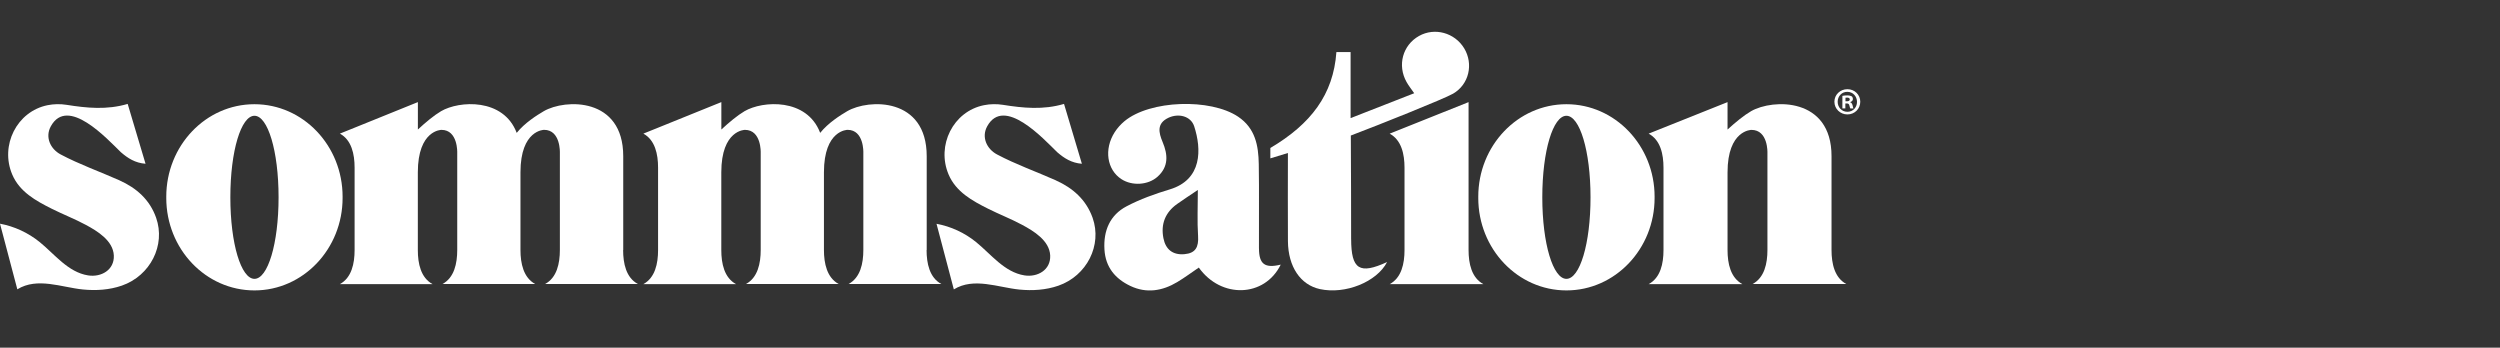
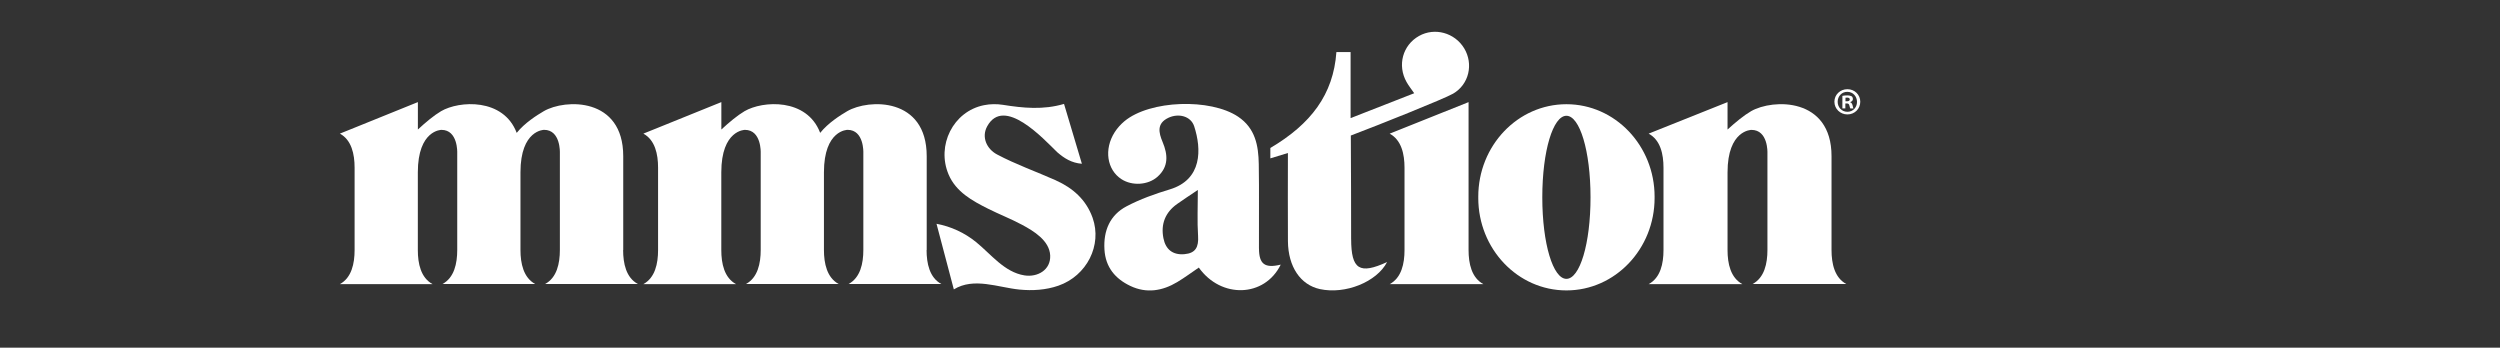
<svg xmlns="http://www.w3.org/2000/svg" id="Layer_1" version="1.1" viewBox="0 0 1079.25 150.09">
  <rect x="0" y="0" width="1079.25" height="150.09" fill="#333333" stroke="none" />
  <defs>
    <style>
      .st0 {
        fill: #fff;
      }
    </style>
  </defs>
  <path class="st0" d="M543.49,107.31c-.07-12.16.13-24.32-.08-36.48-.13-7.99-1.5-15.47-8.91-20.45-11.94-8.01-38.09-7.21-49.09,1.96-1.6,1.34-3.08,2.98-4.21,4.75-4.7,7.37-3.33,16.22,2.95,20.27,4.61,2.98,11.49,2.57,15.55-1.06,4.83-4.32,4.52-9.49,2.2-14.99-1.7-4.05-2.61-7.99,2.42-10.42,4.45-2.14,9.79-.77,11.22,3.66,3.18,9.81,3.55,22.97-10.56,27.22-6.38,1.92-12.78,4.2-18.67,7.31-7.08,3.73-10.01,10.43-9.52,18.62.45,7.71,4.7,12.66,11.18,15.74,6.96,3.31,13.81,2.19,20.25-1.67,3.21-1.92,6.23-4.18,9.31-6.26,9.58,13.48,28.38,12.94,35.36-1.27-6.91,1.67-9.36-.24-9.39-6.94h0ZM511.31,109.73c-5.02.42-8.1-2.02-9.06-6.89-1.21-6.14.83-11.17,5.89-14.76,2.65-1.89,5.38-3.65,8.97-6.07,0,7.09-.32,13.51.1,19.88.3,4.8-1.09,7.44-5.92,7.84h0Z" />
-   <path class="st0" d="M147.89,85.18c0-.08.01-.16.01-.25,0-22.06-17.04-39.94-38.06-39.94s-38.06,17.89-38.06,39.94c0,.08.01.16.01.25s-.01.16-.01.25c0,22.06,17.04,39.94,38.06,39.94s38.06-17.89,38.06-39.94c0-.08-.01-.16-.01-.25h0ZM109.85,120.38c-5.74,0-10.41-15.1-10.41-35.2s4.67-35.2,10.41-35.2,10.41,15.1,10.41,35.2-4.67,35.2-10.41,35.2Z" />
  <path class="st0" d="M714.28,85.18c0-.08.01-.16.01-.25,0-22.06-17.04-39.94-38.06-39.94s-38.06,17.89-38.06,39.94c0,.08.01.16.01.25s-.01.16-.01.25c0,22.06,17.04,39.94,38.06,39.94s38.06-17.89,38.06-39.94c-.01-.08-.01-.16-.01-.25ZM676.22,120.38c-5.74,0-10.41-15.1-10.41-35.2s4.67-35.2,10.41-35.2,10.41,15.1,10.41,35.2c.01,20.1-4.64,35.2-10.41,35.2Z" />
  <path class="st0" d="M790.67,107.95v-40.55c0-25.48-25.35-24.79-34.73-19.4-3.1,1.79-6.74,4.8-10.16,7.92v-11.84l-27.65,11.05-6.41,2.56c5.11,2.76,6.41,8.86,6.41,14.7v35.57c0,5.83-1.29,11.94-6.41,14.7h40.47c-5.11-2.76-6.41-8.86-6.41-14.7v-33.56c0-18.33,10.31-18.33,10.31-18.33,7.26,0,6.91,9.84,6.91,9.84v42c0,5.83-1.29,11.94-6.41,14.7h40.47c-5.1-2.73-6.39-8.85-6.39-14.68h0Z" />
  <path class="st0" d="M400.06,107.95v-40.55c0-25.48-25.04-24.79-34.31-19.4-3.04,1.79-8.21,5.04-11.68,9.36h0c-5.73-15.12-24.82-13.93-32.64-9.37-3.04,1.79-6.66,4.8-10.02,7.92v-11.84l-27.32,11.05-6.35,2.56c5.06,2.76,6.35,8.86,6.35,14.7v35.57c0,5.83-1.28,11.94-6.35,14.7h40c-5.07-2.76-6.35-8.86-6.35-14.7v-33.56c0-18.33,10.19-18.33,10.19-18.33,7.17,0,6.82,9.84,6.82,9.84v42c0,5.83-1.29,11.94-6.35,14.7h40c-5.06-2.76-6.35-8.86-6.35-14.7v-33.52c0-18.33,10.19-18.33,10.19-18.33,7.17,0,6.82,9.84,6.82,9.84v42c0,5.83-1.28,11.94-6.35,14.7h40c-5.06-2.73-6.35-8.85-6.35-14.68h.01Z" />
  <path class="st0" d="M269.05,107.95v-40.55c0-25.48-25.04-24.79-34.31-19.4-3.04,1.79-8.21,5.04-11.68,9.36h0c-5.73-15.12-24.82-13.93-32.64-9.37-3.04,1.79-6.66,4.8-10.02,7.92v-11.84l-27.32,11.05-6.35,2.56c5.06,2.76,6.35,8.86,6.35,14.7v35.57c0,5.83-1.29,11.94-6.35,14.7h40c-5.07-2.76-6.35-8.86-6.35-14.7v-33.56c0-18.33,10.19-18.33,10.19-18.33,7.17,0,6.82,9.84,6.82,9.84v42c0,5.83-1.28,11.94-6.35,14.7h40c-5.06-2.76-6.35-8.86-6.35-14.7v-33.52c0-18.33,10.19-18.33,10.19-18.33,7.17,0,6.82,9.84,6.82,9.84v42c0,5.83-1.28,11.94-6.35,14.7h40.01c-5.07-2.73-6.35-8.85-6.35-14.68h0Z" />
  <path class="st0" d="M633.98,107.95v-63.87l-34.06,13.62c5.11,2.76,6.41,8.86,6.41,14.7v35.57c0,5.83-1.29,11.94-6.41,14.7h40.47c-5.11-2.76-6.41-8.88-6.41-14.72h0Z" />
  <path class="st0" d="M583.28,103.22c-.03-11.07-.01-30.78-.13-44.71,11.79-4.46,40.27-15.83,44.14-18.07,6.94-4.01,8.86-12.84,4.81-19.56-4.09-6.77-12.76-9.15-19.52-5.35-7.06,3.97-9.43,12.66-5.37,19.88.92,1.64,2.1,3.11,3.3,4.84-9.01,3.51-17.82,6.96-27.46,10.74v-28.51h-6.13c-1.29,18.36-11.06,31.1-28.51,41.4v4.49c2.54-.79,4.81-1.47,7.58-2.32,0,13.11-.08,25.58.01,38.08.1,11.05,5.42,18.86,13.83,20.68,10.96,2.37,24.53-3.1,28.98-11.69-11.91,5.48-15.49,3.22-15.52-9.9h0Z" />
-   <path class="st0" d="M51.55,77.84c-8.38-3.73-17.29-6.87-25.37-11.17-4.43-2.36-6.82-7.47-4.23-12.16,7.26-13.16,24.27,5.4,30.15,11.12.04.04.08.08.13.12,2.98,2.57,6.12,4.6,10.6,4.95-2.63-8.8-5.15-17.22-7.71-25.84-8.97,2.66-17.64,1.79-26.36.4-2.66-.42-5.54-.39-8.19.15C7.24,48.08-.06,62.81,5.29,75.36c3.18,7.46,10.14,11.29,17.04,14.75,4.75,2.39,9.91,4.38,14.67,6.94,4.96,2.66,11.86,6.81,12.14,13.26.27,6.22-5.46,9.47-11.11,8.58-8.68-1.37-14.49-9.21-20.92-14.41-4.96-4.01-10.89-6.76-17.11-7.91,2.5,9.45,4.98,18.88,7.48,28.33,8.66-5.34,19.15-.83,28.33.07,5.65.55,11.39.2,16.79-1.67,12.31-4.29,18.97-17.46,14.79-29.31-2.75-7.81-8.48-12.84-15.84-16.14h0Z" />
-   <path class="st0" d="M455.78,77.84c-8.38-3.73-17.29-6.87-25.37-11.17-4.43-2.36-6.82-7.47-4.23-12.16,7.26-13.16,24.27,5.4,30.14,11.12.04.04.08.08.13.12,2.98,2.57,6.12,4.6,10.6,4.95-2.63-8.8-5.14-17.22-7.71-25.84-8.97,2.66-17.64,1.79-26.36.4-2.66-.42-5.54-.39-8.19.15-13.32,2.66-20.62,17.39-15.27,29.95,3.18,7.46,10.14,11.29,17.04,14.75,4.75,2.39,9.91,4.38,14.67,6.94,4.96,2.66,11.86,6.81,12.14,13.26.27,6.22-5.46,9.47-11.11,8.58-8.68-1.37-14.5-9.21-20.92-14.41-4.91-3.98-10.84-6.72-17.05-7.87,2.49,9.45,4.98,18.88,7.48,28.33,8.66-5.34,19.14-.83,28.33.07,5.65.55,11.39.2,16.79-1.67,12.31-4.29,18.97-17.46,14.79-29.31-2.81-7.84-8.53-12.87-15.89-16.17h-.01Z" />
+   <path class="st0" d="M455.78,77.84c-8.38-3.73-17.29-6.87-25.37-11.17-4.43-2.36-6.82-7.47-4.23-12.16,7.26-13.16,24.27,5.4,30.14,11.12.04.04.08.08.13.12,2.98,2.57,6.12,4.6,10.6,4.95-2.63-8.8-5.14-17.22-7.71-25.84-8.97,2.66-17.64,1.79-26.36.4-2.66-.42-5.54-.39-8.19.15-13.32,2.66-20.62,17.39-15.27,29.95,3.18,7.46,10.14,11.29,17.04,14.75,4.75,2.39,9.91,4.38,14.67,6.94,4.96,2.66,11.86,6.81,12.14,13.26.27,6.22-5.46,9.47-11.11,8.58-8.68-1.37-14.5-9.21-20.92-14.41-4.91-3.98-10.84-6.72-17.05-7.87,2.49,9.45,4.98,18.88,7.48,28.33,8.66-5.34,19.14-.83,28.33.07,5.65.55,11.39.2,16.79-1.67,12.31-4.29,18.97-17.46,14.79-29.31-2.81-7.84-8.53-12.87-15.89-16.17Z" />
  <path class="st0" d="M803.08,43.92c0,3.07-2.43,5.48-5.55,5.48s-5.62-2.43-5.62-5.48,2.49-5.42,5.62-5.42,5.55,2.43,5.55,5.42ZM793.32,43.92c0,2.43,1.79,4.34,4.21,4.34s4.14-1.91,4.14-4.27-1.72-4.34-4.14-4.34c-2.43-.07-4.21,1.91-4.21,4.27ZM796.64,46.8h-1.28v-5.42c.51-.13,1.21-.19,2.11-.19,1.02,0,1.47.19,1.91.39.32.25.51.64.51,1.21s-.45,1.09-1.15,1.28v.07c.51.19.83.57,1.02,1.34.19.83.25,1.15.39,1.34h-1.34c-.19-.19-.25-.71-.45-1.34-.13-.57-.45-.83-1.15-.83h-.57v2.17h0ZM796.7,43.73h.57c.71,0,1.28-.25,1.28-.77s-.39-.83-1.15-.83c-.32,0-.57.07-.71.07v1.53h0Z" />
</svg>